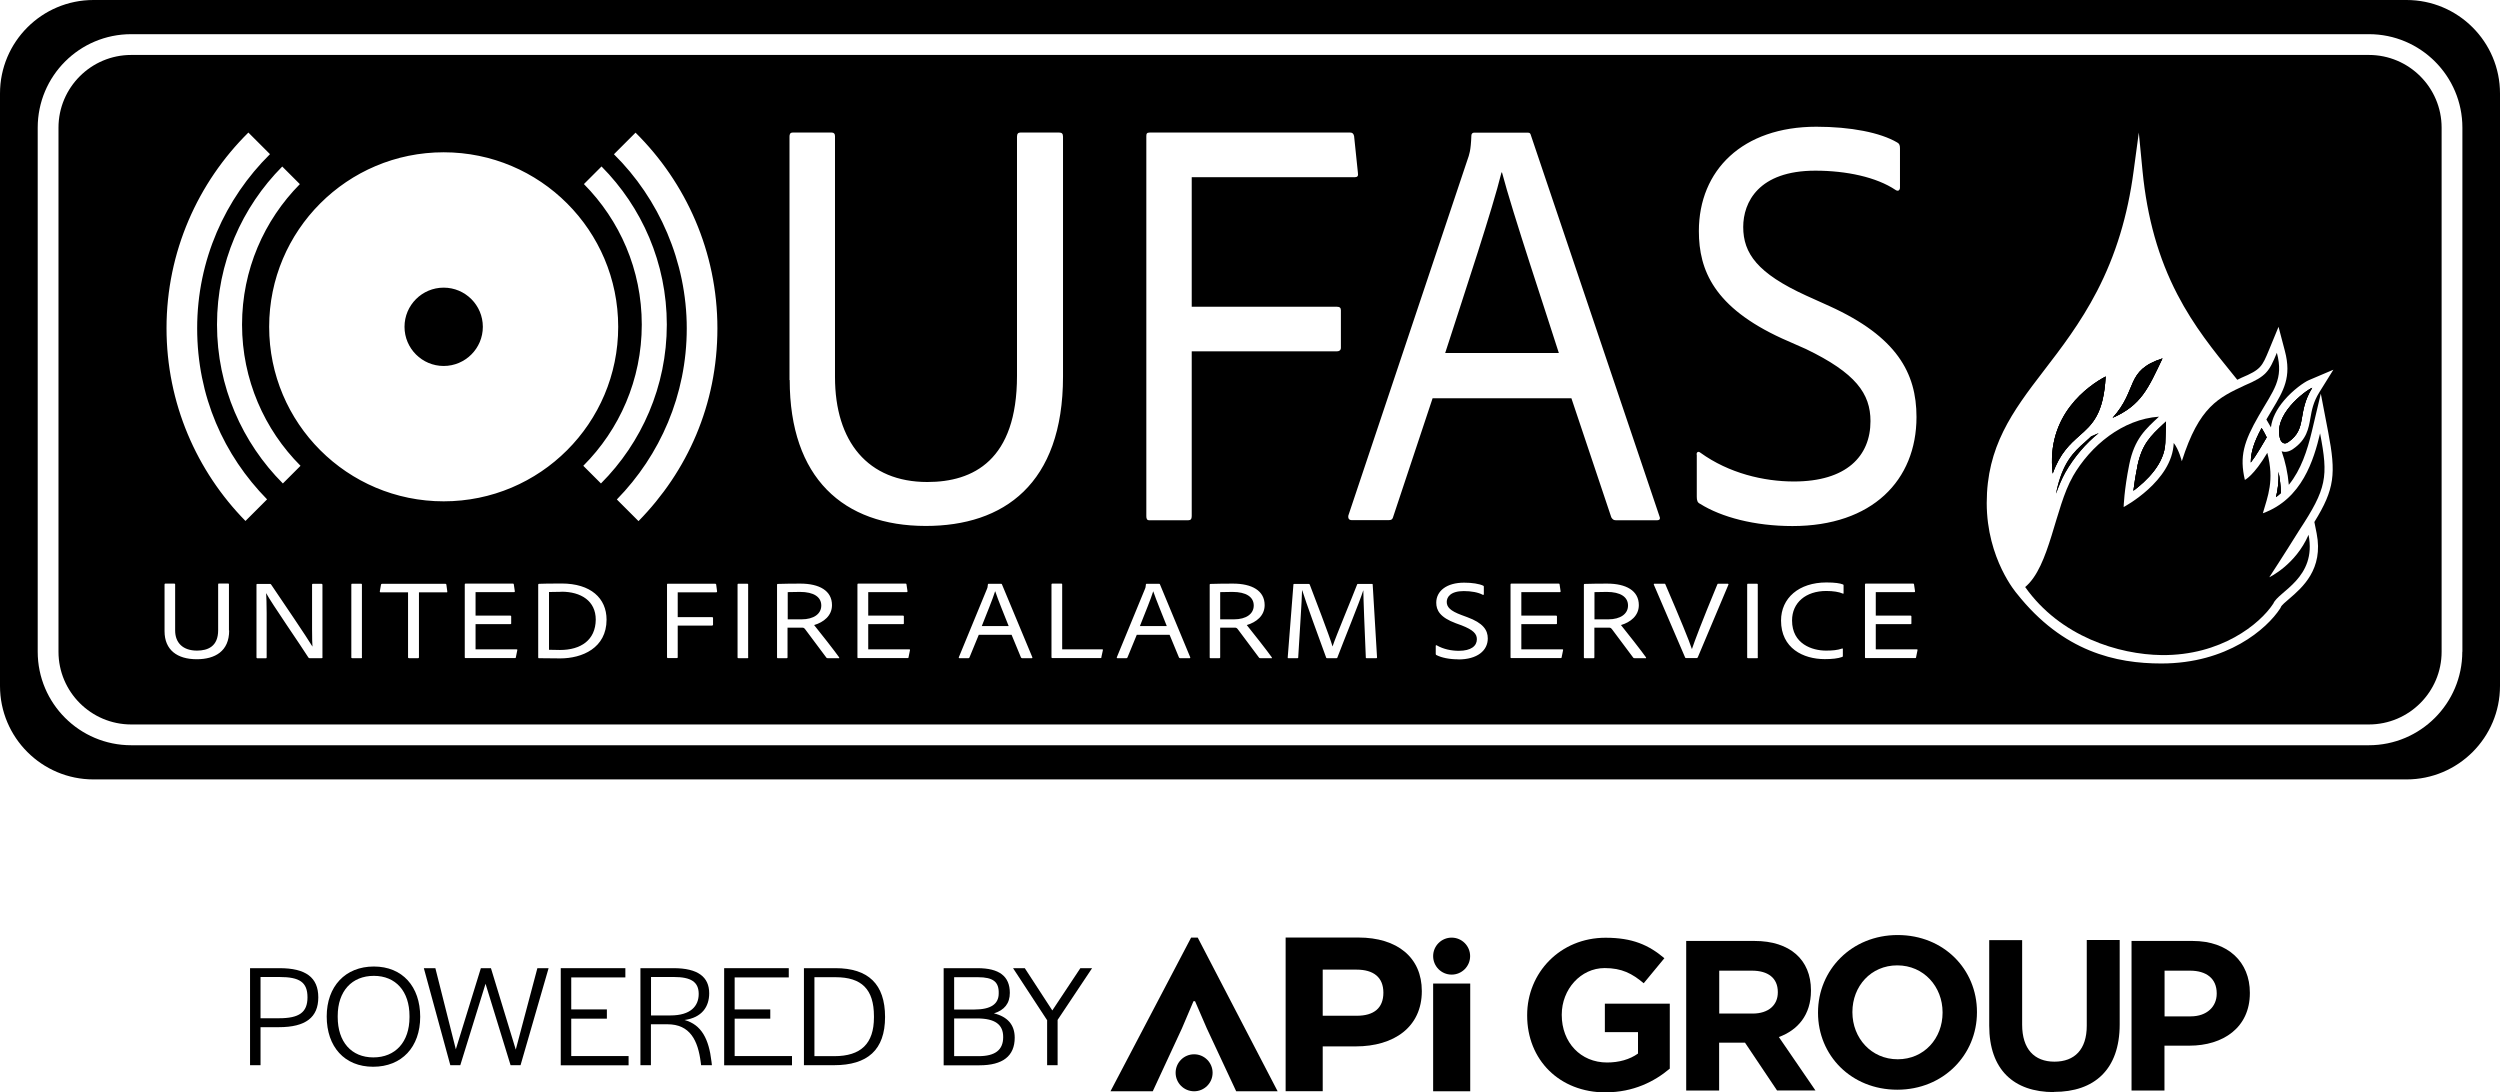
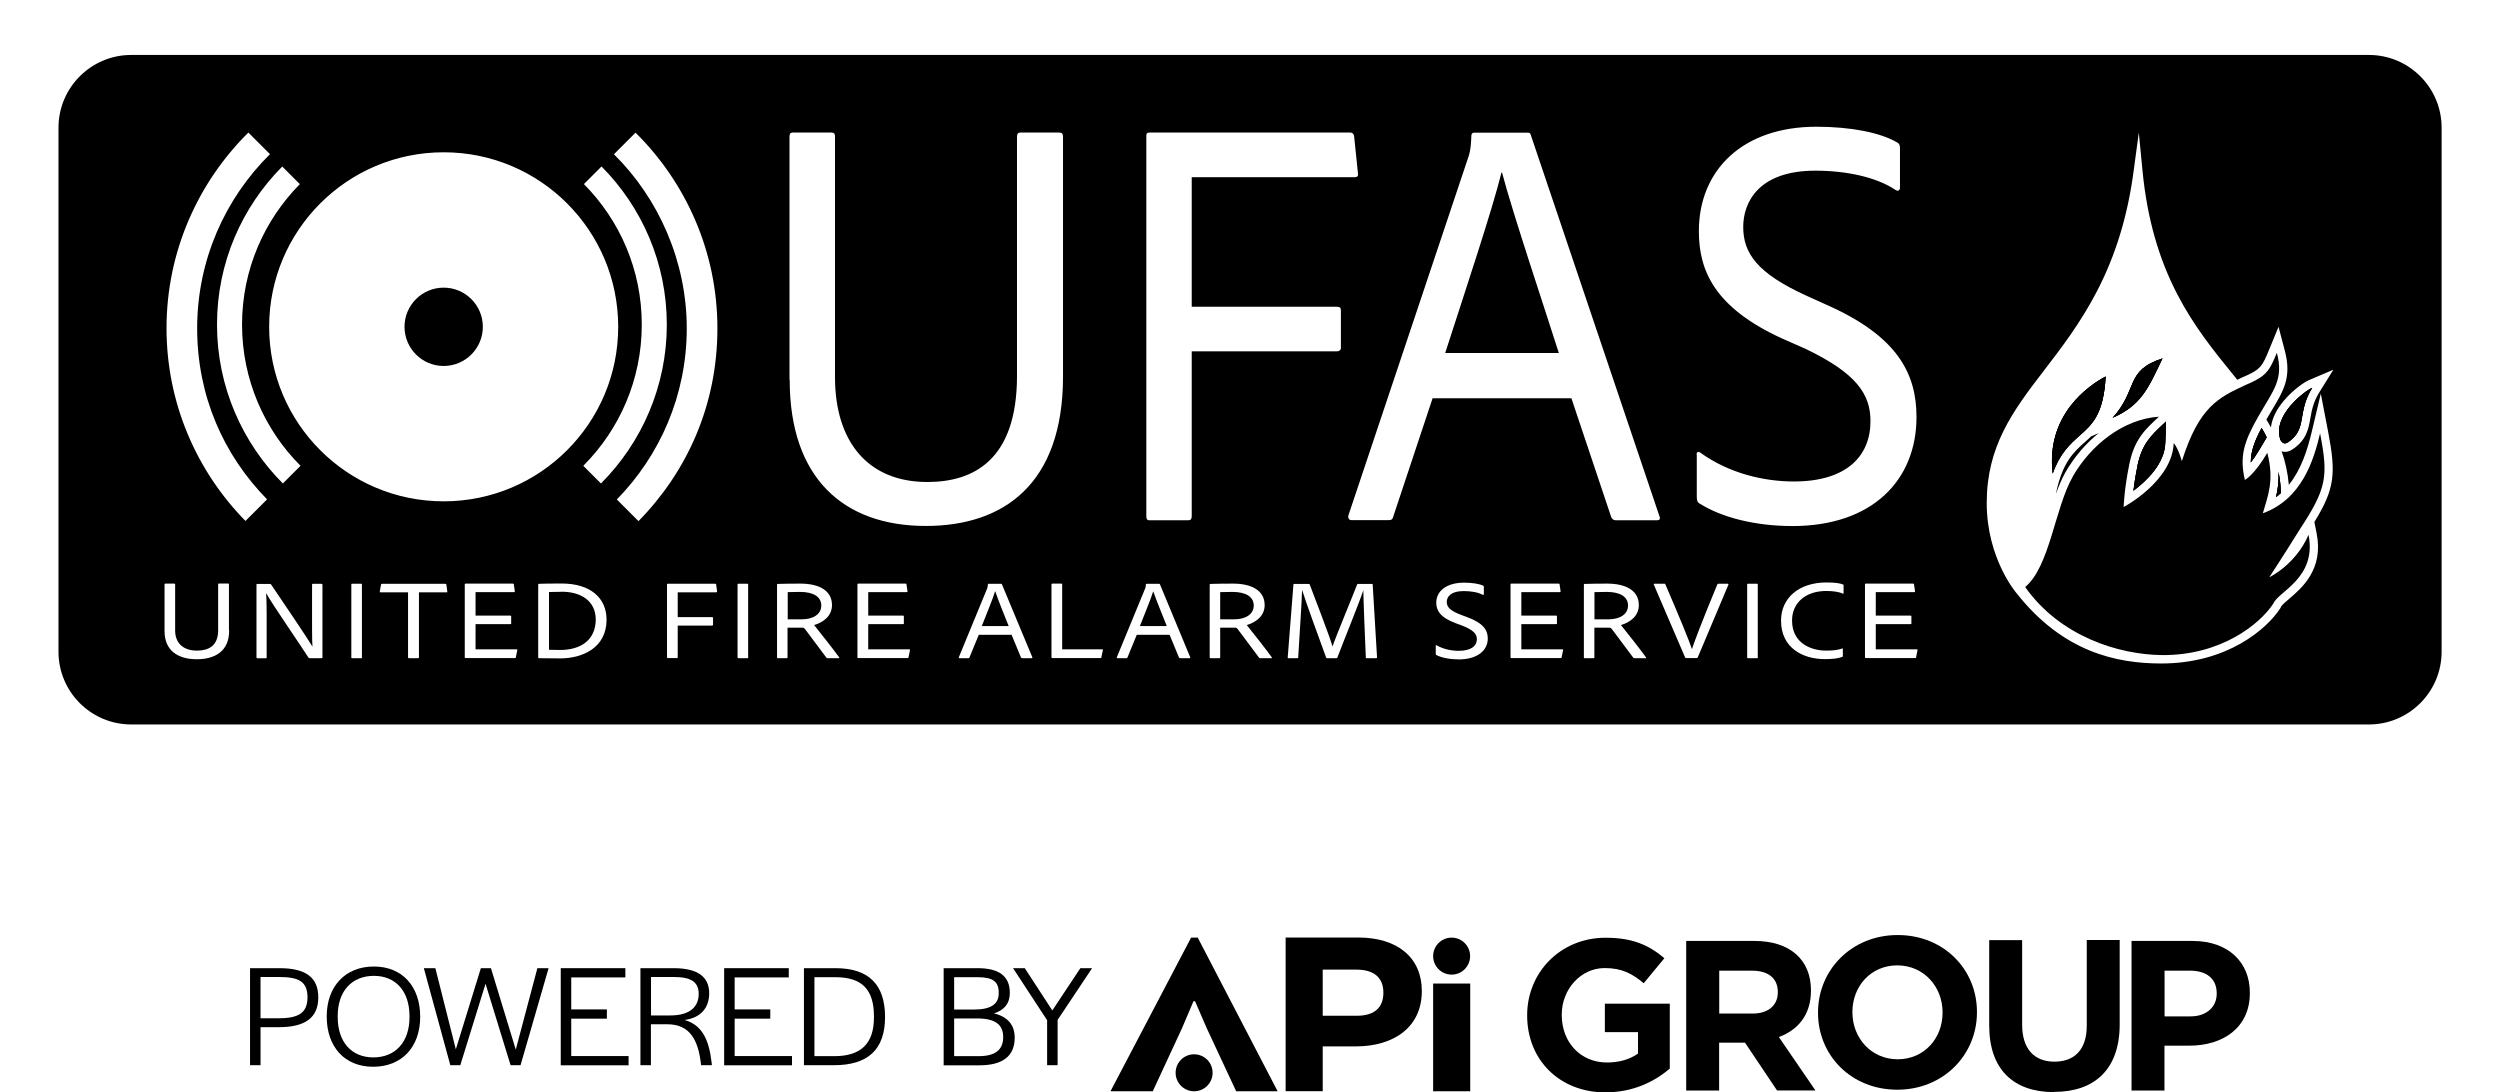
<svg xmlns="http://www.w3.org/2000/svg" preserveAspectRatio="xMinYMin" version="1.1" viewBox="0 0 240.66 105.16">
  <g>
    <path d="M156.72,58.29c0-.82-.72-1.31-2.05-1.31-.47,0-.93.01-1.18.02v2.62h1.33c1.18,0,1.9-.53,1.9-1.33Z" />
    <path d="M54.04,56.97c-.44,0-.83.01-1.19.02v5.56c.25.01.67.02,1.06.02,2,0,3.42-.95,3.44-2.92,0-1.8-1.42-2.69-3.3-2.69Z" />
    <path d="M79.06,58.29c0-.82-.72-1.31-2.05-1.31-.47,0-.93.01-1.18.02v2.62h1.33c1.18,0,1.9-.53,1.9-1.33Z" />
    <path d="M144.54,16.6c-.89,3.61-3.42,11.18-5.42,17.38h10.94c-1.16-3.67-4.47-13.55-5.47-17.38h-.05Z" />
    <path d="M111.01,56.93c-.21.69-.81,2.15-1.28,3.34h2.59c-.27-.7-1.06-2.6-1.3-3.34h-.01Z" />
    <path d="M95.79,56.93c-.21.69-.81,2.15-1.28,3.34h2.59c-.27-.7-1.06-2.6-1.29-3.34h-.01Z" />
-     <path d="M120.69,58.29c0-.82-.72-1.31-2.05-1.31-.47,0-.93.01-1.18.02v2.62h1.33c1.18,0,1.9-.53,1.9-1.33Z" />
+     <path d="M120.69,58.29c0-.82-.72-1.31-2.05-1.31-.47,0-.93.01-1.18.02v2.62h1.33c1.18,0,1.9-.53,1.9-1.33" />
    <path d="M42.71,35.23c2.08,0,3.77-1.69,3.77-3.77s-1.69-3.77-3.77-3.77-3.77,1.69-3.77,3.77,1.69,3.77,3.77,3.77Z" />
-     <path d="M231.66,0H9C4.03,0,0,4.03,0,9v57.03c0,4.97,4.03,9,9,9h222.66c4.97,0,9-4.03,9-9V9c0-4.97-4.03-9-9-9ZM237.03,62.74c0,4.97-4.03,9-9,9H12.63c-4.97,0-9-4.03-9-9V12.29C3.63,7.32,7.65,3.29,12.63,3.29h215.41c4.97,0,9,4.03,9,9v50.45Z" />
  </g>
  <g>
    <g>
      <path d="M217.55,43.2l.65-1.1c-.15-.31-.31-.61-.49-.9-.73,1.37-1.04,2.32-1.04,3.32.25-.33.55-.76.88-1.32Z" />
      <path d="M219.57,47.45c-.02-.72-.11-1.39-.23-2.03.04.93-.07,1.72-.24,2.43.17-.12.32-.26.47-.4Z" />
      <path d="M205.76,44.88c-.19.92-.31,1.72-.39,2.36,1.27-.95,3-2.6,3.07-4.61l.07-2.05-.14.13-.15.14c-1.18,1.11-2.03,1.9-2.47,4.03Z" />
    </g>
    <path d="M199.54,45.87c-1.73,3.01-2.21,8.66-4.59,10.64,3.38,4.78,9.02,6.5,13.14,6.55,5.7.06,9.47-2.99,10.75-4.96.47-1.17,4.21-2.45,3.39-6.62-1.24,2.89-3.78,4.09-3.78,4.09,0,0,1.44-2.2,2.88-4.52,2.65-4.03,2.82-5.14,2.01-9.33-.6,2.51-1.71,6.31-5.51,7.69.47-1.64,1.13-3.15.43-5.82-1.3,2.2-2.16,2.61-2.16,2.61-.53-2.27-.1-3.68,1.33-6.17,1.43-2.49,2.43-3.51,1.75-6.07-.75,1.82-1.02,2.26-3.1,3.14-2.49,1.17-4.38,2.02-6.05,7.3,0,0-.28-1.13-.78-1.76-.13,3.69-4.82,6.17-4.82,6.17,0,0,.04-1.62.54-4.1.5-2.48,1.58-3.41,2.86-4.6-3.48.24-6.58,2.76-8.31,5.78Z" />
    <g>
      <path d="M205.76,44.88c-.19.92-.31,1.72-.39,2.36,1.27-.95,3-2.6,3.07-4.61l.07-2.05-.14.13-.15.14c-1.18,1.11-2.03,1.9-2.47,4.03Z" />
      <path d="M216.67,44.52c.25-.33.55-.76.88-1.32l.65-1.1c-.15-.31-.31-.61-.49-.9-.73,1.37-1.04,2.32-1.04,3.32Z" />
      <path d="M219.57,47.45c-.02-.72-.11-1.39-.23-2.03.04.93-.07,1.72-.24,2.43.17-.12.32-.26.47-.4Z" />
      <path d="M219.96,42.68c.09,0,.19-.03.31-.12,1.89-1.31.8-2.8,2.31-5.23-.66.28-3.88,2.65-3.06,5,0,0,.14.35.43.35Z" />
      <path d="M197.6,45.59c.7-1.98,1.69-2.86,2.59-3.66,1.23-1.09,2.31-2.05,2.51-5.69-1.59.85-5.77,3.65-5.1,9.35Z" />
      <path d="M203.37,40.22c2.76-1.22,3.41-2.81,4.8-5.72-3.64,1.19-2.32,2.98-4.8,5.72Z" />
      <path d="M197.93,47.46v.04c.26-.73.55-1.41.88-2.01.86-1.5,1.97-2.79,3.22-3.8l-.73.32c-.19.18-.38.35-.57.52-1.08.96-2.19,1.95-2.8,4.92Z" />
      <g>
        <path d="M220.27,42.56c1.89-1.31.8-2.8,2.31-5.23-.66.28-3.88,2.65-3.06,5,0,0,.14.35.43.35.09,0,.19-.03.31-.12Z" />
        <path d="M228.03,5.29H12.63c-3.86,0-7,3.14-7,7v50.45c0,3.86,3.14,7,7,7h215.41c3.86,0,7-3.14,7-7V12.29c0-3.86-3.14-7-7-7ZM163.32,43.75c0-.23.16-.34.37-.17,2.74,1.98,6.1,2.77,9,2.77,5.05,0,7.37-2.43,7.37-5.81,0-2.65-1.42-4.63-6.21-6.94l-2.31-1.02c-6.52-2.99-8-6.55-8-10.33,0-5.87,4.21-10.05,11.31-10.05,3.31,0,6.16.56,7.79,1.52.21.11.26.28.26.56v3.78c0,.23-.16.4-.42.23-1.84-1.24-4.74-1.86-7.73-1.86-5.47,0-6.94,3.05-6.94,5.42,0,2.54,1.37,4.46,6.05,6.6l2.26,1.02c6.47,2.94,8.37,6.43,8.37,10.67,0,6.1-4.26,10.5-11.94,10.5-3.63,0-6.84-.85-8.89-2.14-.26-.11-.32-.34-.32-.68v-4.06ZM57.91,16.03c3.88,3.91,6.28,9.29,6.28,15.22s-2.42,11.37-6.34,15.29l-1.7-1.7c3.48-3.48,5.63-8.29,5.63-13.59s-2.13-10.05-5.57-13.53l1.7-1.7ZM42.71,14.66c9.28,0,16.8,7.52,16.8,16.8s-7.52,16.8-16.8,16.8-16.8-7.52-16.8-16.8,7.52-16.8,16.8-16.8ZM28.87,17.72c-3.44,3.48-5.57,8.25-5.57,13.53s2.15,10.11,5.63,13.59l-1.7,1.7c-3.91-3.92-6.34-9.33-6.34-15.29s2.4-11.31,6.28-15.22l1.7,1.7ZM22.06,60.7c0,1.99-1.36,2.76-3.12,2.76-1.88,0-3.1-.89-3.1-2.7v-4.5s.01-.08.07-.08h.88s.07.02.07.06v4.45c0,1.19.75,1.94,2.1,1.94,1.05,0,2.04-.4,2.04-1.96v-4.42c0-.05.02-.08.07-.08h.88c.06,0,.09.02.09.08v4.43ZM16.03,31.6c0-7.36,3.02-14.03,7.88-18.84l2.08,2.08c-4.32,4.27-7.01,10.2-7.01,16.76s2.57,12.23,6.73,16.47l-2.08,2.08c-4.7-4.79-7.6-11.34-7.6-18.56ZM31.05,63.28c0,.05-.02.08-.11.08h-1.11c-.07,0-.11-.01-.14-.06-.56-.91-3.66-5.39-4.06-6.19h-.01c.02.42.05.95.05,1.91v4.27c0,.05-.02.08-.07.08h-.82s-.09-.01-.09-.08v-7.02s.01-.06.07-.06h1.23c.06,0,.07.02.11.06,1.08,1.59,3.47,5.12,3.97,5.96h.01c-.02-.29-.04-.7-.04-1.65v-4.3c0-.05.02-.08.09-.08h.82c.06,0,.09.03.09.09v7ZM34.85,63.28c0,.05-.01.08-.07.08h-.87c-.06,0-.09-.02-.09-.08v-7.01c0-.05.02-.08.07-.08h.88s.07.02.07.06v7.02ZM42.99,57.02h-2.66v6.25c0,.06-.02.09-.09.09h-.86c-.06,0-.1-.02-.1-.08v-6.26h-2.66s-.07-.02-.06-.08l.12-.68s.04-.06.1-.06h6.09c.06,0,.09.02.1.08l.09.67c.01.05-.01.08-.06.08ZM49.66,63.29c-.01.05-.04.06-.09.06h-4.73c-.09,0-.1-.02-.1-.09v-7c0-.05.02-.08.09-.08h4.54c.06,0,.07.01.09.06l.1.68s0,.08-.06.08h-3.72v2.26h3.36s.07.02.07.07v.69c0,.05-.04.06-.07.06h-3.36v2.43h3.96c.06,0,.07.02.06.07l-.14.69ZM53.94,63.38c-.7,0-1.63-.01-2.07-.02-.05,0-.06-.03-.06-.09v-6.98c0-.05.01-.08.07-.09.31-.01.95-.03,2.18-.03,2.81,0,4.33,1.42,4.33,3.48,0,2.74-2.36,3.73-4.46,3.73ZM68.95,57.02h-3.71v2.39h3.31c.06,0,.09.02.09.06v.69s-.04.06-.09.06h-3.31v3.05c0,.05-.02.08-.07.08h-.9s-.06-.03-.06-.08v-7.02s.01-.06.07-.06h4.57s.07.02.09.06l.09.68c.01.05-.01.08-.07.08ZM61.46,50.16l-2.08-2.08c4.16-4.25,6.73-10.06,6.73-16.47s-2.68-12.49-7.01-16.76l2.08-2.08c4.86,4.81,7.88,11.48,7.88,18.84s-2.9,13.77-7.6,18.56ZM72.03,63.28c0,.05-.01.08-.07.08h-.87c-.06,0-.09-.02-.09-.08v-7.01c0-.05.02-.08.07-.08h.88s.07.02.07.06v7.02ZM80.75,63.36h-1.05c-.07,0-.1-.01-.14-.04-.39-.51-1.42-1.9-2.04-2.73-.1-.13-.16-.17-.29-.17h-1.42v2.88s-.02.06-.07.06h-.87s-.07-.01-.07-.06v-7c0-.05.01-.09.07-.09.7-.02,1.33-.03,2.17-.03,1.83,0,3.05.68,3.05,2.07,0,1.02-.8,1.65-1.72,1.92.42.51,2.09,2.64,2.41,3.11.02.04.02.09-.04.09ZM87.46,63.29c-.01.05-.04.06-.09.06h-4.73c-.09,0-.1-.02-.1-.09v-7c0-.05.02-.08.09-.08h4.54c.06,0,.07.01.09.06l.1.68s0,.08-.06.08h-3.72v2.26h3.36s.07.02.07.07v.69c0,.05-.04.06-.07.06h-3.36v2.43h3.96c.06,0,.07.02.06.07l-.14.69ZM76,36.58V13.16c0-.23.05-.4.32-.4h3.74c.21,0,.32.11.32.34v23.2c0,6.21,3.16,10.1,8.89,10.1,4.42,0,8.63-2.09,8.63-10.22V13.16c0-.28.11-.4.32-.4h3.74c.26,0,.37.11.37.4v23.08c0,10.38-5.73,14.39-13.21,14.39-7.94,0-13.1-4.63-13.1-14.05ZM99.34,63.36h-.95s-.07-.02-.1-.05l-.91-2.2h-3.16l-.9,2.19s-.04.06-.1.06h-.85c-.06,0-.09-.03-.07-.09l2.71-6.58c.04-.09.07-.16.09-.44,0-.03.02-.05.06-.05h1.22s.06.01.07.05l2.93,7.03s.01.08-.05.08ZM106.03,63.29c-.01.05-.05.06-.1.06h-4.61c-.07,0-.1-.03-.1-.09v-7s.01-.08.07-.08h.9s.06.02.06.06v6.27h3.86c.06,0,.07.03.06.07l-.15.69ZM114.55,63.36h-.95s-.07-.02-.1-.05l-.91-2.2h-3.16l-.9,2.19s-.04.06-.1.06h-.85c-.06,0-.09-.03-.07-.09l2.71-6.58c.04-.09.07-.16.09-.44,0-.03.02-.05.06-.05h1.22s.06.01.07.05l2.92,7.03s.01.08-.05.08ZM114.72,49.68c0,.28-.1.4-.32.4h-3.79c-.21,0-.26-.17-.26-.4V13.1c0-.23.05-.34.32-.34h19.31c.21,0,.32.11.37.34l.37,3.56c.05.28-.05.4-.32.4h-15.68v12.47h13.99c.26,0,.37.11.37.34v3.61c0,.23-.16.34-.37.34h-13.99v15.86ZM122.39,63.36h-1.04c-.07,0-.1-.01-.14-.04-.39-.51-1.42-1.9-2.04-2.73-.1-.13-.16-.17-.29-.17h-1.42v2.88s-.02.06-.07.06h-.87s-.07-.01-.07-.06v-7c0-.05.01-.09.07-.09.7-.02,1.33-.03,2.17-.03,1.83,0,3.05.68,3.05,2.07,0,1.02-.8,1.65-1.72,1.92.42.51,2.09,2.64,2.41,3.11.02.04.02.09-.04.09ZM132.49,63.36h-.92c-.06,0-.09-.01-.09-.05-.11-2.49-.24-5.82-.24-6.47h-.01c-.3.98-1.97,5.07-2.49,6.46-.01.05-.05.06-.1.06h-.87c-.07,0-.1-.01-.11-.06-.66-1.8-1.97-5.38-2.3-6.47h-.02c-.01.94-.24,4.19-.37,6.47,0,.05-.02.06-.09.06h-.85c-.06,0-.07-.01-.07-.06l.55-7.03c.01-.06.04-.06.09-.06h1.38c.06,0,.07.02.1.06.42,1.12,1.93,5.01,2.19,5.95h.01c.29-.9,1.94-4.84,2.36-5.95.01-.04.02-.06.09-.06h1.34c.06,0,.06.01.07.05l.42,7.04s-.02.06-.07.06ZM140.38,63.47c-.86,0-1.62-.16-2.1-.41-.06-.02-.07-.07-.07-.13v-.78s.04-.07.09-.03c.65.38,1.44.53,2.13.53,1.19,0,1.74-.47,1.74-1.12,0-.51-.34-.89-1.47-1.33l-.55-.2c-1.54-.57-1.89-1.26-1.89-1.98,0-1.13,1-1.93,2.68-1.93.78,0,1.46.11,1.84.29.05.02.06.05.06.11v.73s-.04.08-.1.04c-.44-.24-1.12-.36-1.83-.36-1.29,0-1.64.59-1.64,1.04,0,.49.32.86,1.43,1.27l.54.2c1.53.56,1.98,1.24,1.98,2.05,0,1.17-1.01,2.02-2.83,2.02ZM150.33,63.29c-.01.05-.04.06-.09.06h-4.73c-.09,0-.1-.02-.1-.09v-7c0-.05.02-.08.09-.08h4.54c.06,0,.07.01.09.06l.1.68s0,.08-.06.08h-3.72v2.26h3.36s.07.02.07.07v.69c0,.05-.04.06-.07.06h-3.36v2.43h3.96c.06,0,.07.02.06.07l-.14.69ZM137.91,38.33l-3.79,11.4c-.05.23-.16.34-.42.34h-3.58c-.26,0-.37-.17-.32-.45l11.47-34.26c.16-.45.32-.85.37-2.31,0-.17.11-.28.26-.28h5.16c.21,0,.26.06.32.28l12.36,36.63c.11.23.05.4-.21.4h-4c-.21,0-.32-.11-.42-.28l-3.84-11.46h-13.36ZM158.42,63.36h-1.05c-.07,0-.1-.01-.14-.04-.39-.51-1.42-1.9-2.04-2.73-.1-.13-.16-.17-.29-.17h-1.42v2.88s-.02.06-.07.06h-.87s-.07-.01-.07-.06v-7c0-.05.01-.09.07-.09.7-.02,1.33-.03,2.17-.03,1.83,0,3.05.68,3.05,2.07,0,1.02-.8,1.65-1.72,1.92.42.51,2.09,2.64,2.41,3.11.02.04.02.09-.04.09ZM163.42,63.29c-.02.05-.05.06-.11.06h-.98c-.06,0-.09-.01-.11-.05l-3.02-7.03s-.01-.08.06-.08h.96c.06,0,.07.01.09.05,1.43,3.32,2.33,5.52,2.55,6.22h.02c.26-.77.9-2.49,2.44-6.21.01-.04.04-.06.1-.06h.91s.07.02.06.08l-2.96,7.02ZM169.22,63.28c0,.05-.01.08-.07.08h-.87c-.06,0-.09-.02-.09-.08v-7.01c0-.05.02-.08.07-.08h.88s.07.02.07.06v7.02ZM177.48,57.09c0,.06-.05.06-.09.05-.35-.16-.91-.25-1.59-.25-1.95,0-3.29,1.11-3.29,2.84,0,2.27,1.95,2.9,3.26,2.9.63,0,1.1-.04,1.56-.2.05-.01.07-.01.07.04v.66c0,.05-.01.1-.06.11-.41.15-.98.21-1.68.21-2.08,0-4.21-1.05-4.21-3.71,0-2.17,1.72-3.67,4.37-3.67.83,0,1.32.08,1.59.19.04.01.06.04.06.09v.73ZM184.45,63.29c-.01.05-.04.06-.09.06h-4.73c-.09,0-.1-.02-.1-.09v-7c0-.05.02-.08.09-.08h4.54c.06,0,.07.01.09.06l.1.68s0,.08-.06.08h-3.72v2.26h3.36s.07.02.07.07v.69c0,.05-.04.06-.07.06h-3.36v2.43h3.96c.06,0,.07.02.06.07l-.14.69ZM220.34,46.66c1.17-1.44,1.77-3.31,2.2-5.1l.87-3.67.71,3.7c.77,4.02.63,5.48-1.33,8.66l.22,1.1c.68,3.45-1.4,5.23-2.65,6.3-.31.26-.73.62-.79.78l-.03.07-.04.07c-1.28,1.97-5.09,5.3-11.44,5.3-4.35,0-9.46-1.11-13.91-6.73,0,0-2.9-3.31-2.9-8.72s2.44-8.76,5.47-12.7c1.67-2.17,3.56-4.63,5.14-7.68,1.81-3.49,2.96-7.27,3.53-11.57l.5-3.71.36,3.72c.44,4.48,1.53,8.36,3.35,11.86,1.59,3.07,3.54,5.47,5.27,7.6.17.21.34.42.5.62.1-.05.19-.09.29-.14l.1-.05c1.88-.79,2-1.08,2.67-2.7l.91-2.21.61,2.32c.67,2.52-.13,3.84-1.23,5.67-.17.29-.36.6-.55.93.15.25.3.5.44.76.1-.85.53-1.73,1.27-2.6.85-1,1.92-1.75,2.39-1.95l2.35-1-1.35,2.17c-.59.95-.73,1.73-.86,2.48-.18,1.02-.36,2.08-1.67,2.98-.25.18-.52.28-.79.28-.11,0-.21-.03-.31-.06.35,1,.59,2.06.69,3.23Z" />
-         <path d="M197.93,47.46v.04c.26-.73.55-1.41.88-2.01.86-1.5,1.97-2.79,3.22-3.8l-.73.32c-.19.18-.38.35-.57.52-1.08.96-2.19,1.95-2.8,4.92Z" />
        <path d="M203.37,40.22c2.76-1.22,3.41-2.81,4.8-5.72-3.64,1.19-2.32,2.98-4.8,5.72Z" />
        <path d="M216.67,44.52c.25-.33.55-.76.88-1.32l.65-1.1c-.15-.31-.31-.61-.49-.9-.73,1.37-1.04,2.32-1.04,3.32Z" />
        <path d="M197.6,45.59c.7-1.98,1.69-2.86,2.59-3.66,1.23-1.09,2.31-2.05,2.51-5.69-1.59.85-5.77,3.65-5.1,9.35Z" />
        <path d="M219.57,47.45c-.02-.72-.11-1.39-.23-2.03.04.93-.07,1.72-.24,2.43.17-.12.32-.26.47-.4Z" />
        <path d="M205.76,44.88c-.19.92-.31,1.72-.39,2.36,1.27-.95,3-2.6,3.07-4.61l.07-2.05-.29.27c-1.18,1.11-2.03,1.9-2.47,4.03Z" />
      </g>
    </g>
    <path d="M197.6,45.59c.7-1.98,1.69-2.86,2.59-3.66,1.23-1.09,2.31-2.05,2.51-5.69-1.59.85-5.77,3.65-5.1,9.35Z" />
    <path d="M220.27,42.56c-.5.37-.74-.23-.74-.23-.83-2.35,2.39-4.72,3.06-5-1.51,2.43-.43,3.92-2.31,5.23Z" />
    <path d="M203.37,40.22c2.48-2.74,1.16-4.53,4.8-5.72-1.39,2.91-2.04,4.49-4.8,5.72Z" />
  </g>
  <g>
    <path d="M136.87,95.41c0,3.47-2.69,5.32-6.36,5.32h-3.18v4.31h-3.57v-14.79h7c3.75,0,6.11,1.92,6.11,5.15ZM130.58,93.34h-3.25v4.44h3.28c1.65,0,2.56-.74,2.56-2.22s-.94-2.22-2.59-2.22Z" />
    <path d="M114.89,96.38l-1.11,2.61-2.81,6.06h-4.07l7.76-14.79h.64l7.69,14.79h-3.99l-2.83-6.06-1.13-2.61h-.15Z" />
    <path d="M137.96,105.05v-10.37h3.57v10.37h-3.57Z" />
    <circle cx="139.74" cy="92.04" r="1.78" />
    <circle cx="114.95" cy="103.27" r="1.78" />
    <path d="M154.58,105.16c-4.48,0-7.57-3.15-7.57-7.4v-.04c0-4.09,3.19-7.45,7.55-7.45,2.59,0,4.15.7,5.66,1.97l-1.99,2.41c-1.11-.93-2.1-1.46-3.76-1.46-2.3,0-4.13,2.04-4.13,4.48v.04c0,2.63,1.81,4.57,4.36,4.57,1.15,0,2.18-.29,2.98-.86v-2.06h-3.19v-2.74h6.25v6.25c-1.48,1.25-3.52,2.28-6.15,2.28Z" />
    <path d="M171.07,104.98l-3.09-4.61h-2.49v4.61h-3.17v-14.4h6.58c3.39,0,5.43,1.79,5.43,4.75v.04c0,2.32-1.25,3.78-3.09,4.46l3.52,5.14h-3.7ZM171.14,95.5c0-1.36-.95-2.06-2.49-2.06h-3.15v4.13h3.21c1.54,0,2.43-.82,2.43-2.04v-.04Z" />
    <path d="M182.64,104.9c-4.44,0-7.63-3.31-7.63-7.4v-.04c0-4.09,3.23-7.45,7.67-7.45s7.63,3.31,7.63,7.4v.04c0,4.09-3.23,7.45-7.67,7.45ZM187,97.45c0-2.47-1.81-4.52-4.36-4.52s-4.32,2.02-4.32,4.48v.04c0,2.47,1.81,4.52,4.36,4.52s4.32-2.02,4.32-4.48v-.04Z" />
    <path d="M197.72,105.13c-3.87,0-6.23-2.16-6.23-6.4v-8.23h3.17v8.14c0,2.34,1.17,3.56,3.11,3.56s3.11-1.17,3.11-3.46v-8.25h3.17v8.12c0,4.36-2.45,6.5-6.31,6.5Z" />
    <path d="M210.77,100.66h-2.41v4.32h-3.17v-14.4h5.88c3.43,0,5.51,2.04,5.51,4.98v.04c0,3.33-2.59,5.06-5.82,5.06ZM213.39,95.62c0-1.42-.99-2.18-2.57-2.18h-2.45v4.4h2.51c1.58,0,2.51-.95,2.51-2.18v-.04Z" />
    <g>
      <path d="M24.07,93.2h2.84c2.52,0,3.73.89,3.73,2.81s-1.21,2.87-3.79,2.87h-1.77v3.66h-1.01v-9.34ZM26.87,98.02c1.91,0,2.73-.55,2.73-2.01s-.76-1.96-2.69-1.96h-1.83v3.97h1.79Z" />
      <path d="M31.45,97.85c0-2.9,1.79-4.81,4.54-4.81s4.46,1.93,4.46,4.84-1.77,4.81-4.53,4.81-4.47-1.93-4.47-4.84ZM39.42,97.92v-.11c0-2.38-1.32-3.87-3.43-3.87s-3.48,1.46-3.48,3.86v.11c0,2.38,1.31,3.88,3.43,3.88s3.48-1.48,3.48-3.87Z" />
      <path d="M40.81,93.2h1.1l1.97,7.81,2.41-7.81h.97l2.39,7.84,2.08-7.84h1.08l-2.7,9.34h-.96l-2.41-7.84-2.43,7.84h-.96l-2.55-9.34Z" />
      <path d="M53.98,93.2h6.22v.89h-5.21v3.08h3.43v.89h-3.43v3.6h5.52v.89h-6.53v-9.34Z" />
      <path d="M61.66,93.2h3.18c2.34,0,3.43.84,3.43,2.42,0,1.29-.7,2.34-2.38,2.57,1.66.45,2.35,1.86,2.6,4l.04.35h-1.04l-.03-.25c-.27-2.14-1.03-3.69-3.21-3.69h-1.59v3.94h-1.01v-9.34ZM64.54,97.75c1.96,0,2.72-.91,2.72-2.07s-.75-1.63-2.39-1.63h-2.2v3.7h1.87Z" />
      <path d="M69.71,93.2h6.22v.89h-5.21v3.08h3.43v.89h-3.43v3.6h5.52v.89h-6.53v-9.34Z" />
      <path d="M77.39,93.2h3.04c3.15,0,4.77,1.53,4.77,4.7s-1.69,4.64-4.91,4.64h-2.9v-9.34ZM80.32,101.67c2.55,0,3.81-1.2,3.81-3.73v-.11c0-2.6-1.18-3.76-3.7-3.76h-2.03v7.6h1.91Z" />
      <path d="M90.83,93.2h3.28c2.07,0,3.1.77,3.1,2.38,0,1.01-.52,1.66-1.53,1.97,1.31.32,2,1.1,2,2.34,0,1.77-1.15,2.66-3.39,2.66h-3.45v-9.34ZM93.79,97.18c1.59,0,2.35-.52,2.35-1.55.03-1.11-.53-1.56-2-1.56h-2.29v3.11h1.94ZM94.21,101.67c1.58,0,2.36-.59,2.36-1.83.01-1.22-.79-1.8-2.5-1.8h-2.22v3.63h2.36Z" />
      <path d="M100.78,98.18l-3.26-4.98h1.13l2.65,4.07,2.7-4.07h1.13l-3.32,4.98v4.36h-1.01v-4.36Z" />
    </g>
  </g>
</svg>